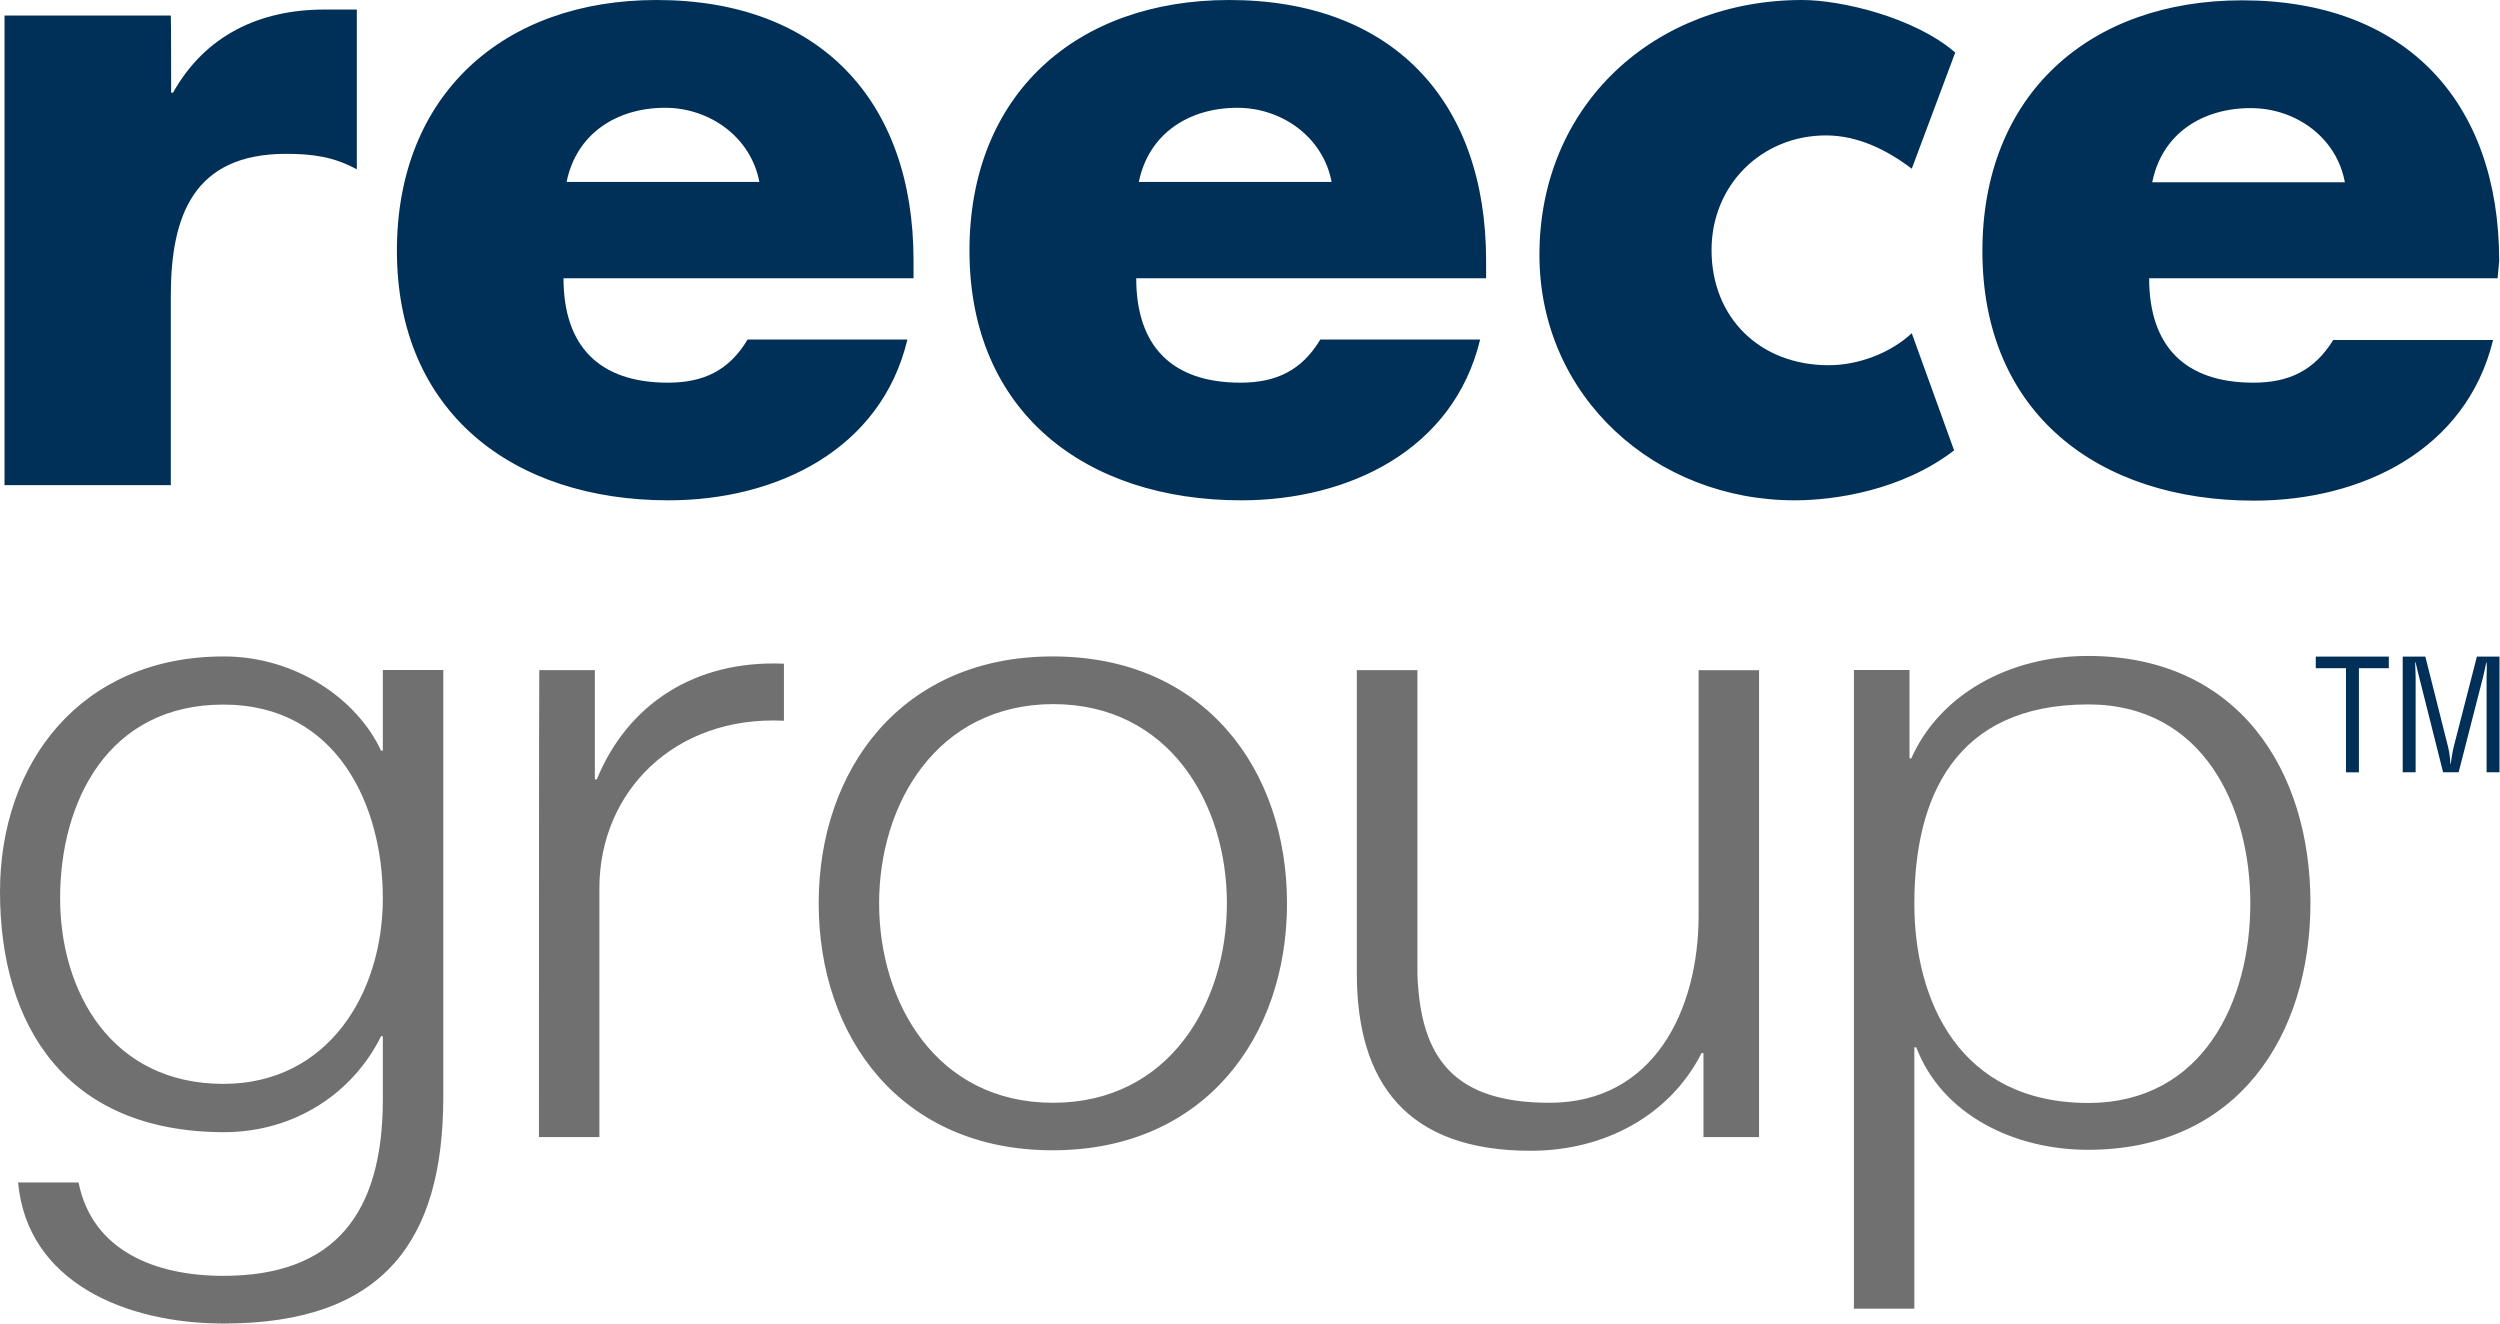
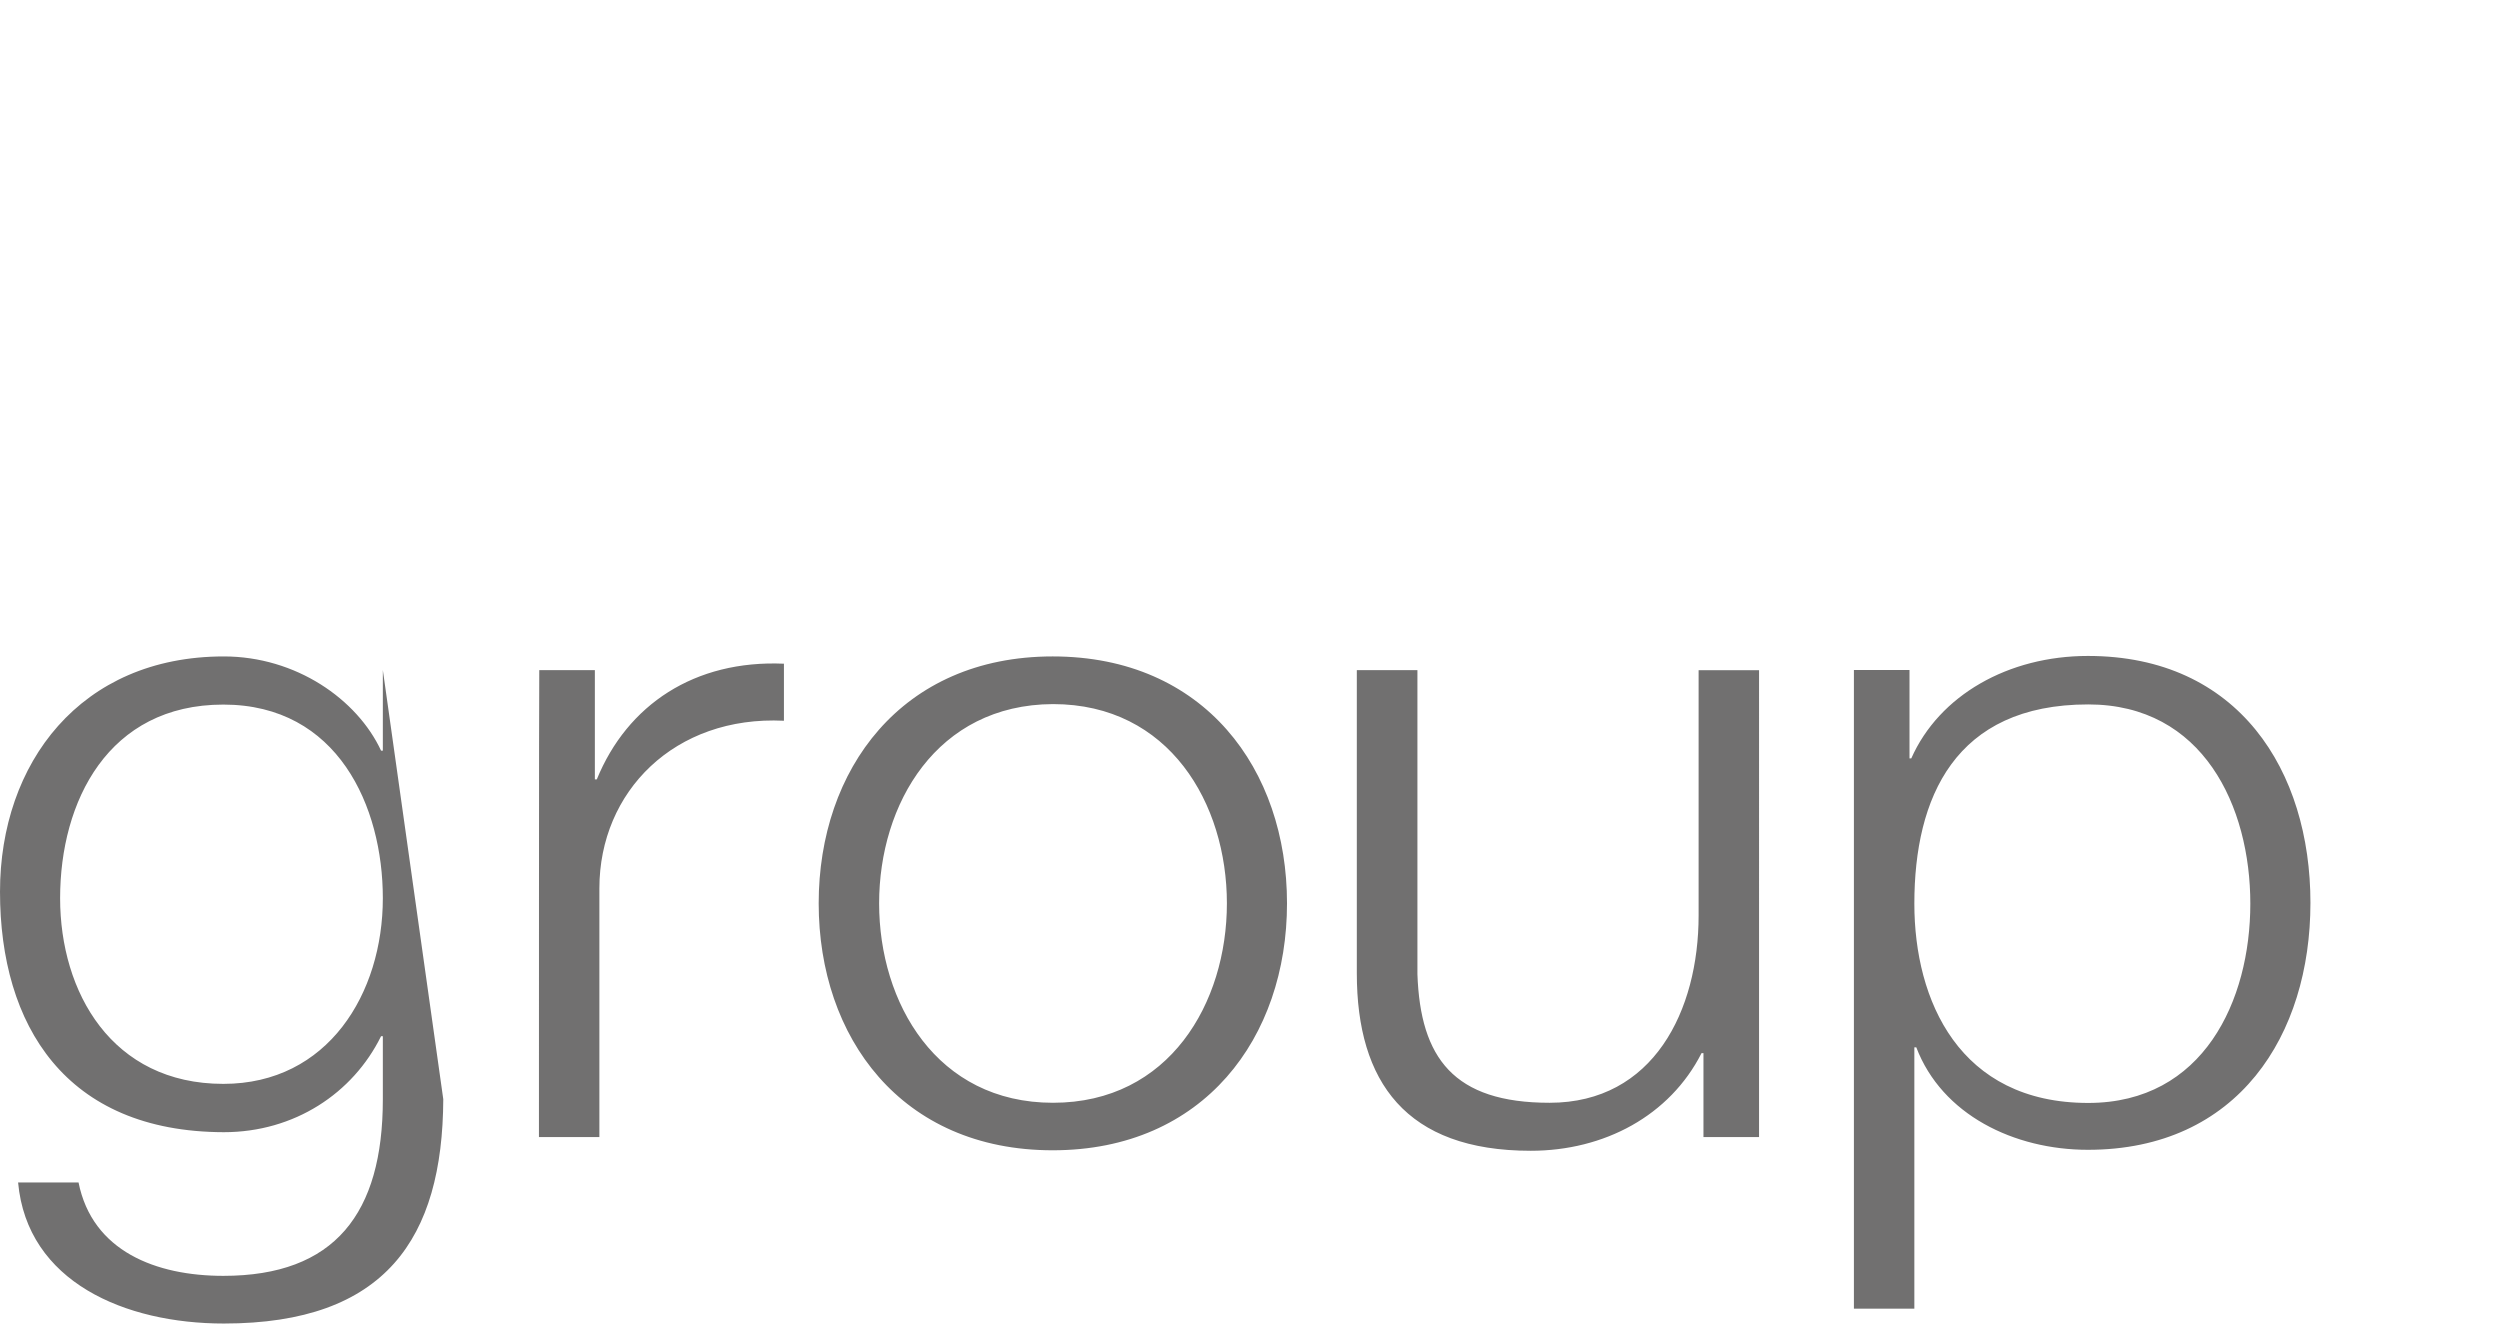
<svg xmlns="http://www.w3.org/2000/svg" version="1.2" viewBox="0 0 1547 819" width="1547" height="819">
  <title>download (8)-svg</title>
  <style>
		.s0 { fill: #003057 } 
		.s1 { fill: #717070 } 
	</style>
  <g id="Layer">
-     <path id="Layer" class="s0" d="m105.9 57.3h1.2c19.9-35.5 53.6-51.4 93.8-51.4h19.9v98.9c-14.3-7.9-27.8-9.6-43.8-9.6-57 0-71.3 37.9-71.3 87.8v117.2h-102.9v-290.6h102.9c0.2 0 0.2 47.7 0.2 47.7z" />
-     <path id="Layer" fill-rule="evenodd" class="s0" d="m565.3 172.2h-216.6c0 41.9 22 64.6 64.6 64.6 22 0 37.9-7.5 49.3-26.7h98.9c-16.3 68.4-81.3 99.5-147.8 99.5-96.1 0-168.1-54.3-168.1-154.5 0-96.8 66.2-155.1 160.7-155.1 100.8 0 159 62.2 159 161.2zm-95.4-59.6c-5.2-27.7-30.7-45.9-58.3-45.9-29.9 0-54.9 15.9-61 45.9zm449.7 59.6h-216.5c0 41.9 22 64.6 64.5 64.6 22 0 37.9-7.5 49.4-26.7h98.9c-16.4 68.4-81.4 99.5-147.8 99.5-96.1 0-168.2-54.3-168.2-154.5 0-96.8 66.2-155.1 160.7-155.1 100.8 0 159 62.2 159 161.2 0 0.3 0 11 0 11zm-95.6-59.6c-5.2-27.7-30.7-45.9-58.3-45.9-29.9 0-54.9 15.9-61 45.9zm619.8 97.8h98.9c-16.6 68.3-81.6 99.4-147.8 99.4-96.4 0-168.2-54-168.2-154.4 0-96.9 66.2-155.2 160.7-155.2 100.8 0 159.1 62.3 159.1 161.3l-1 10.7h-215.6c0 42.1 22.2 64.6 64.5 64.6 22 0 37.7-7.5 49.4-26.4zm-112-97.6h119.2c-5.1-27.9-30.6-45.9-58.2-45.9-30.2 0-55 15.9-61 45.9zm-148.8-8.4c-15.2-11.5-33.2-20.6-53.1-20.6-39.7 0-70.8 30.6-70.8 70.9 0 41.9 29.9 71.3 72.5 71.3 18.2 0 38.1-7.4 51.4-19.8l26.2 72.5c-32.3 24.8-73.9 30.9-98.7 30.9-86.1 0-157.9-64.1-157.9-151.9 0-93.1 71.4-157.7 162.6-157.7 23.8 0 69.2 10.5 94.7 32.5zm250 301.9h45.2v7.2h-18.5v64.4h-8v-64.4h-18.7zm99.7 0h14v71.6h-8v-58.9c0-3.1 0.3-6.1 0-9.1h-0.2c-0.9 4.2-1.4 7-2.1 9.5l-15 58.5h-9.6l-14.9-59.2c-0.7-2.5-1.2-4.9-2.1-8.8h-0.3c0 3 0.3 6 0.3 9.3v58.7h-8v-71.6h14l14.1 56c0.7 3 1.2 6.1 1.4 10.5h0.2c0.5-3.7 1-7 1.9-10.8z" />
-     <path id="Layer" fill-rule="evenodd" class="s1" d="m274.3 680.2c-0.4 86.1-35.7 138.8-135.8 138.8-61.1 0-121.7-25.7-127.3-87.3h37.4c8.5 42.6 48 57.8 89.6 57.8 69 0 98.7-38.6 98.7-109.3v-39h-1.1c-17.4 35.3-53.6 59.4-97.3 59.4-98-0.2-138.5-66.2-138.5-148.8 0-79.6 49.8-145.6 138.5-145.6 44.6 0 82.5 26.5 97.3 58.3h1.1v-49.9h37.4zm-37.4-124.4c0-56.7-27.8-119.8-98.7-119.8-71.3 0-101 59.9-101 119.8 0 58.2 32 114.9 101 114.9 64.8 0 98.7-56 98.7-114.9zm96.8-141.1h34.4v67.6h1.2c18.9-46.3 60.6-74 115.8-71.6v35.3c-67.6-3.3-114.2 43.8-114.2 103.7v153.9h-37.4c0 0 0-288.9 0.2-288.9zm462.7 144.3c0 82.9-51.3 152.8-145 152.8-93.8 0-144.8-69.9-144.8-152.8 0-82.8 51.2-152.8 144.8-152.8 94 0 145 70 145 152.8zm-252.4 0c0 61.6 35.6 123.4 107.6 123.4 72 0 107.6-61.8 107.6-123.4 0-61.7-35.6-123.3-107.6-123.3-72 0.3-107.6 61.8-107.6 123.3zm544.5 144.6h-34.4v-51.9h-1.2c-19.6 38.6-60.1 60.4-105.7 60.4-77.2 0-107.6-42.6-107.6-109.8v-187.6h37.5v188.1c1.8 51.9 22.4 79.6 81.8 79.6 64.3 0 92.2-57.1 92.2-115.9v-151.8h37.4zm58.7-289h34.4v54.7h1.1c17.3-39.1 60.1-63.4 109.3-63.4 93.3 0 137.7 71.1 137.7 152.8 0 81.7-44.7 152.8-137.7 152.8-45.7 0-90.3-21.7-106.2-63.4h-1.2v161.7h-37.4c0 0.5 0-395.2 0-395.2zm145 21.3c-82.6 0-107.6 57.8-107.6 123.3 0 59.9 27.8 123.3 107.6 123.3 71.3 0 100.3-63.4 100.3-123.3 0-60.2-29.2-123.3-100.3-123.3z" />
+     <path id="Layer" fill-rule="evenodd" class="s1" d="m274.3 680.2c-0.4 86.1-35.7 138.8-135.8 138.8-61.1 0-121.7-25.7-127.3-87.3h37.4c8.5 42.6 48 57.8 89.6 57.8 69 0 98.7-38.6 98.7-109.3v-39h-1.1c-17.4 35.3-53.6 59.4-97.3 59.4-98-0.2-138.5-66.2-138.5-148.8 0-79.6 49.8-145.6 138.5-145.6 44.6 0 82.5 26.5 97.3 58.3h1.1v-49.9zm-37.4-124.4c0-56.7-27.8-119.8-98.7-119.8-71.3 0-101 59.9-101 119.8 0 58.2 32 114.9 101 114.9 64.8 0 98.7-56 98.7-114.9zm96.8-141.1h34.4v67.6h1.2c18.9-46.3 60.6-74 115.8-71.6v35.3c-67.6-3.3-114.2 43.8-114.2 103.7v153.9h-37.4c0 0 0-288.9 0.2-288.9zm462.7 144.3c0 82.9-51.3 152.8-145 152.8-93.8 0-144.8-69.9-144.8-152.8 0-82.8 51.2-152.8 144.8-152.8 94 0 145 70 145 152.8zm-252.4 0c0 61.6 35.6 123.4 107.6 123.4 72 0 107.6-61.8 107.6-123.4 0-61.7-35.6-123.3-107.6-123.3-72 0.3-107.6 61.8-107.6 123.3zm544.5 144.6h-34.4v-51.9h-1.2c-19.6 38.6-60.1 60.4-105.7 60.4-77.2 0-107.6-42.6-107.6-109.8v-187.6h37.5v188.1c1.8 51.9 22.4 79.6 81.8 79.6 64.3 0 92.2-57.1 92.2-115.9v-151.8h37.4zm58.7-289h34.4v54.7h1.1c17.3-39.1 60.1-63.4 109.3-63.4 93.3 0 137.7 71.1 137.7 152.8 0 81.7-44.7 152.8-137.7 152.8-45.7 0-90.3-21.7-106.2-63.4h-1.2v161.7h-37.4c0 0.5 0-395.2 0-395.2zm145 21.3c-82.6 0-107.6 57.8-107.6 123.3 0 59.9 27.8 123.3 107.6 123.3 71.3 0 100.3-63.4 100.3-123.3 0-60.2-29.2-123.3-100.3-123.3z" />
  </g>
</svg>